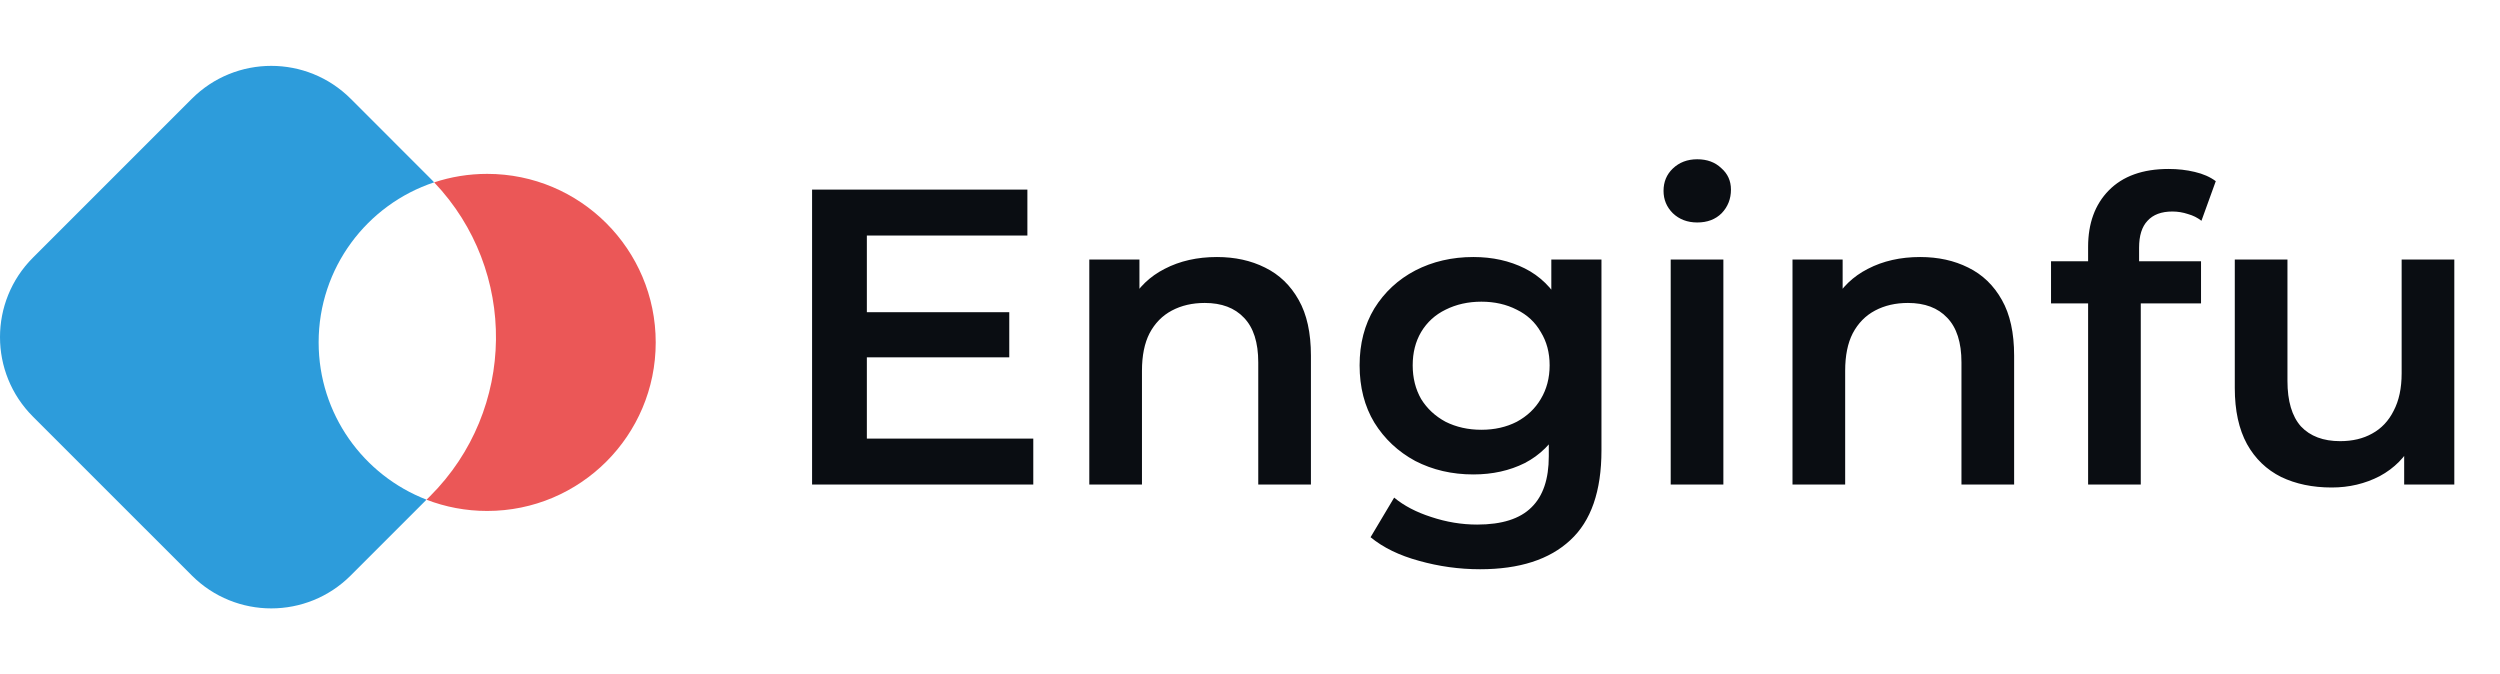
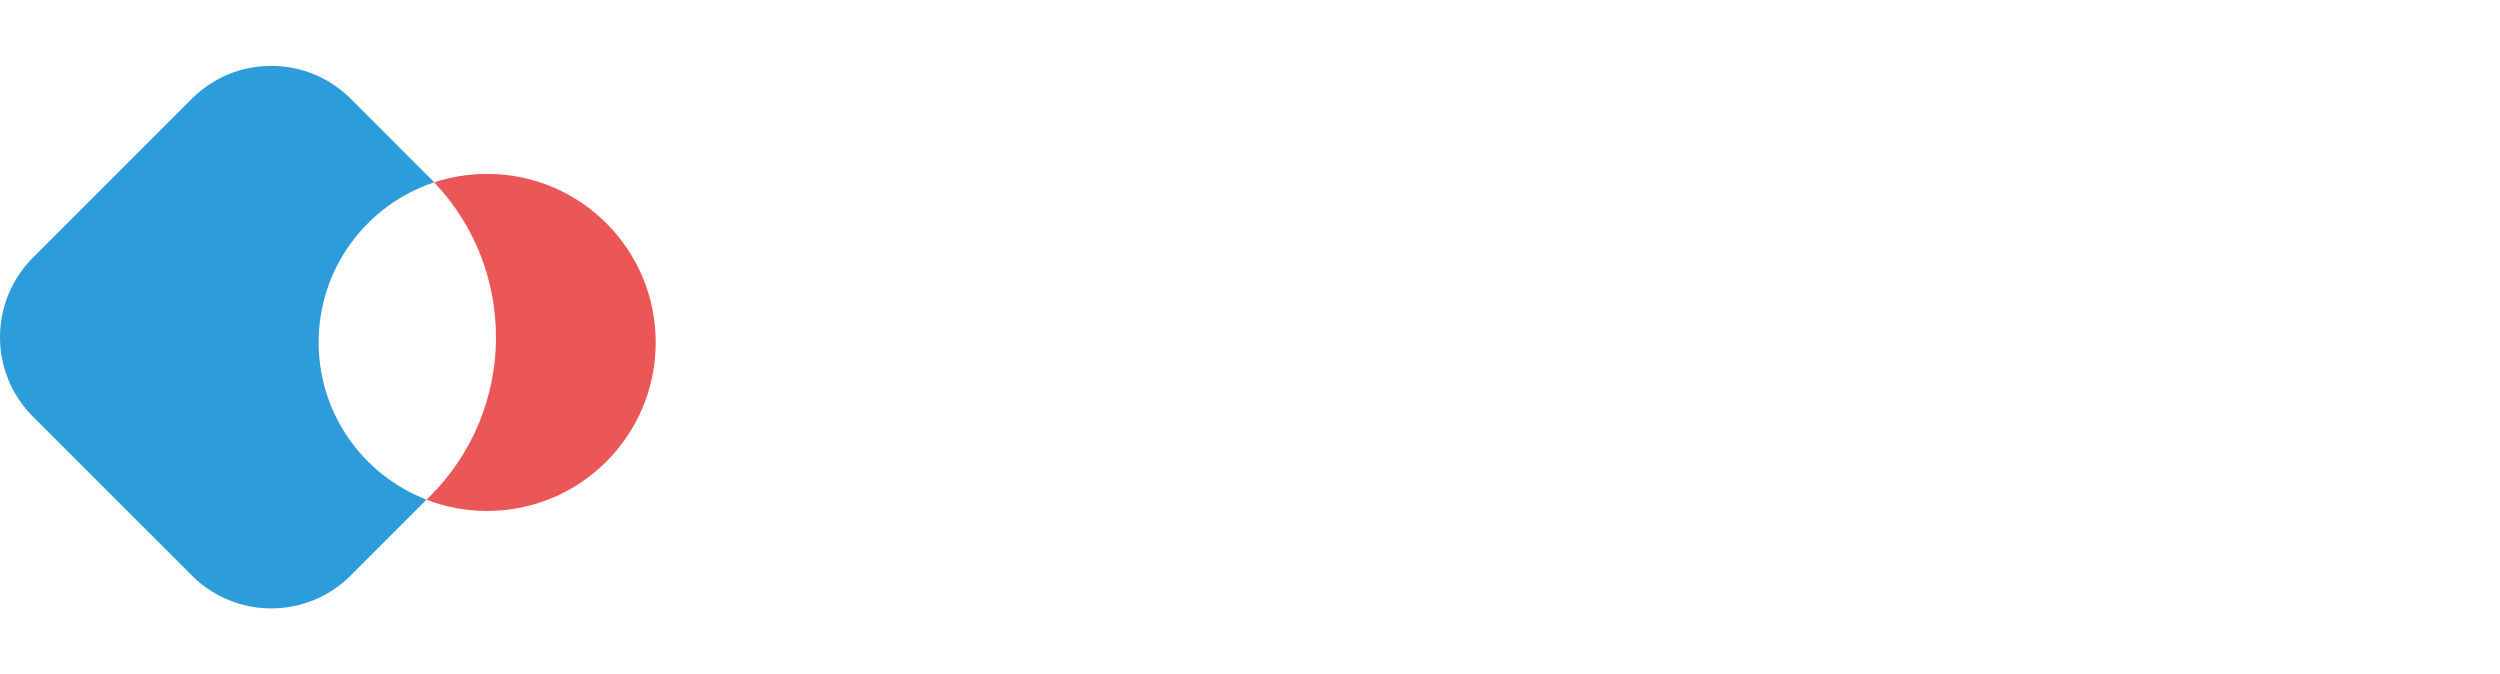
<svg xmlns="http://www.w3.org/2000/svg" width="178" height="48" viewBox="0 0 178 48" fill="none">
  <path d="M24.971 7.033C21.846 3.909 16.781 3.909 13.657 7.033L2.343 18.347C-0.781 21.471 -0.781 26.536 2.343 29.661L13.657 40.974C16.781 44.099 21.846 44.099 24.971 40.974L30.369 35.576C25.875 33.842 22.687 29.482 22.687 24.376C22.687 19.068 26.134 14.564 30.912 12.982C30.819 12.884 30.724 12.786 30.627 12.69L24.971 7.033Z" fill="#2D9CDB" />
  <path d="M30.369 35.58C31.709 36.097 33.165 36.38 34.687 36.38C41.314 36.38 46.687 31.007 46.687 24.38C46.687 17.753 41.314 12.38 34.687 12.38C33.368 12.38 32.099 12.592 30.913 12.985C36.875 19.253 36.78 29.169 30.628 35.321L30.369 35.58Z" fill="#EB5757" />
-   <path d="M61.42 22.23H71.86V25.44H61.42V22.23ZM61.72 31.23H73.57V34.5H57.82V13.5H73.15V16.77H61.72V31.23ZM86.648 18.3C87.928 18.3 89.068 18.55 90.068 19.05C91.088 19.55 91.888 20.32 92.468 21.36C93.048 22.38 93.338 23.7 93.338 25.32V34.5H89.588V25.8C89.588 24.38 89.248 23.32 88.568 22.62C87.908 21.92 86.978 21.57 85.778 21.57C84.898 21.57 84.118 21.75 83.438 22.11C82.758 22.47 82.228 23.01 81.848 23.73C81.488 24.43 81.308 25.32 81.308 26.4V34.5H77.558V18.48H81.128V22.8L80.498 21.48C81.058 20.46 81.868 19.68 82.928 19.14C84.008 18.58 85.248 18.3 86.648 18.3ZM105.384 40.53C103.904 40.53 102.454 40.33 101.034 39.93C99.634 39.55 98.484 38.99 97.584 38.25L99.264 35.43C99.964 36.01 100.844 36.47 101.904 36.81C102.984 37.17 104.074 37.35 105.174 37.35C106.934 37.35 108.224 36.94 109.044 36.12C109.864 35.32 110.274 34.11 110.274 32.49V29.64L110.574 26.01L110.454 22.38V18.48H114.024V32.07C114.024 34.97 113.284 37.1 111.804 38.46C110.324 39.84 108.184 40.53 105.384 40.53ZM104.904 33.78C103.384 33.78 102.004 33.46 100.764 32.82C99.544 32.16 98.574 31.25 97.854 30.09C97.154 28.93 96.804 27.57 96.804 26.01C96.804 24.47 97.154 23.12 97.854 21.96C98.574 20.8 99.544 19.9 100.764 19.26C102.004 18.62 103.384 18.3 104.904 18.3C106.264 18.3 107.484 18.57 108.564 19.11C109.644 19.65 110.504 20.49 111.144 21.63C111.804 22.77 112.134 24.23 112.134 26.01C112.134 27.79 111.804 29.26 111.144 30.42C110.504 31.56 109.644 32.41 108.564 32.97C107.484 33.51 106.264 33.78 104.904 33.78ZM105.474 30.6C106.414 30.6 107.254 30.41 107.994 30.03C108.734 29.63 109.304 29.09 109.704 28.41C110.124 27.71 110.334 26.91 110.334 26.01C110.334 25.11 110.124 24.32 109.704 23.64C109.304 22.94 108.734 22.41 107.994 22.05C107.254 21.67 106.414 21.48 105.474 21.48C104.534 21.48 103.684 21.67 102.924 22.05C102.184 22.41 101.604 22.94 101.184 23.64C100.784 24.32 100.584 25.11 100.584 26.01C100.584 26.91 100.784 27.71 101.184 28.41C101.604 29.09 102.184 29.63 102.924 30.03C103.684 30.41 104.534 30.6 105.474 30.6ZM118.954 34.5V18.48H122.704V34.5H118.954ZM120.844 15.84C120.144 15.84 119.564 15.62 119.104 15.18C118.664 14.74 118.444 14.21 118.444 13.59C118.444 12.95 118.664 12.42 119.104 12C119.564 11.56 120.144 11.34 120.844 11.34C121.544 11.34 122.114 11.55 122.554 11.97C123.014 12.37 123.244 12.88 123.244 13.5C123.244 14.16 123.024 14.72 122.584 15.18C122.144 15.62 121.564 15.84 120.844 15.84ZM136.716 18.3C137.996 18.3 139.136 18.55 140.136 19.05C141.156 19.55 141.956 20.32 142.536 21.36C143.116 22.38 143.406 23.7 143.406 25.32V34.5H139.656V25.8C139.656 24.38 139.316 23.32 138.636 22.62C137.976 21.92 137.046 21.57 135.846 21.57C134.966 21.57 134.186 21.75 133.506 22.11C132.826 22.47 132.296 23.01 131.916 23.73C131.556 24.43 131.376 25.32 131.376 26.4V34.5H127.626V18.48H131.196V22.8L130.566 21.48C131.126 20.46 131.936 19.68 132.996 19.14C134.076 18.58 135.316 18.3 136.716 18.3ZM148.673 34.5V17.58C148.673 15.9 149.163 14.56 150.143 13.56C151.143 12.54 152.563 12.03 154.403 12.03C155.063 12.03 155.683 12.1 156.263 12.24C156.863 12.38 157.363 12.6 157.763 12.9L156.743 15.72C156.463 15.5 156.143 15.34 155.783 15.24C155.423 15.12 155.053 15.06 154.673 15.06C153.893 15.06 153.303 15.28 152.903 15.72C152.503 16.14 152.303 16.78 152.303 17.64V19.44L152.423 21.12V34.5H148.673ZM146.033 21.6V18.6H156.713V21.6H146.033ZM166.017 34.71C164.657 34.71 163.457 34.46 162.417 33.96C161.377 33.44 160.567 32.66 159.987 31.62C159.407 30.56 159.117 29.23 159.117 27.63V18.48H162.867V27.12C162.867 28.56 163.187 29.64 163.827 30.36C164.487 31.06 165.417 31.41 166.617 31.41C167.497 31.41 168.257 31.23 168.897 30.87C169.557 30.51 170.067 29.97 170.427 29.25C170.807 28.53 170.997 27.64 170.997 26.58V18.48H174.747V34.5H171.177V30.18L171.807 31.5C171.267 32.54 170.477 33.34 169.437 33.9C168.397 34.44 167.257 34.71 166.017 34.71Z" fill="#0A0D12" />
</svg>